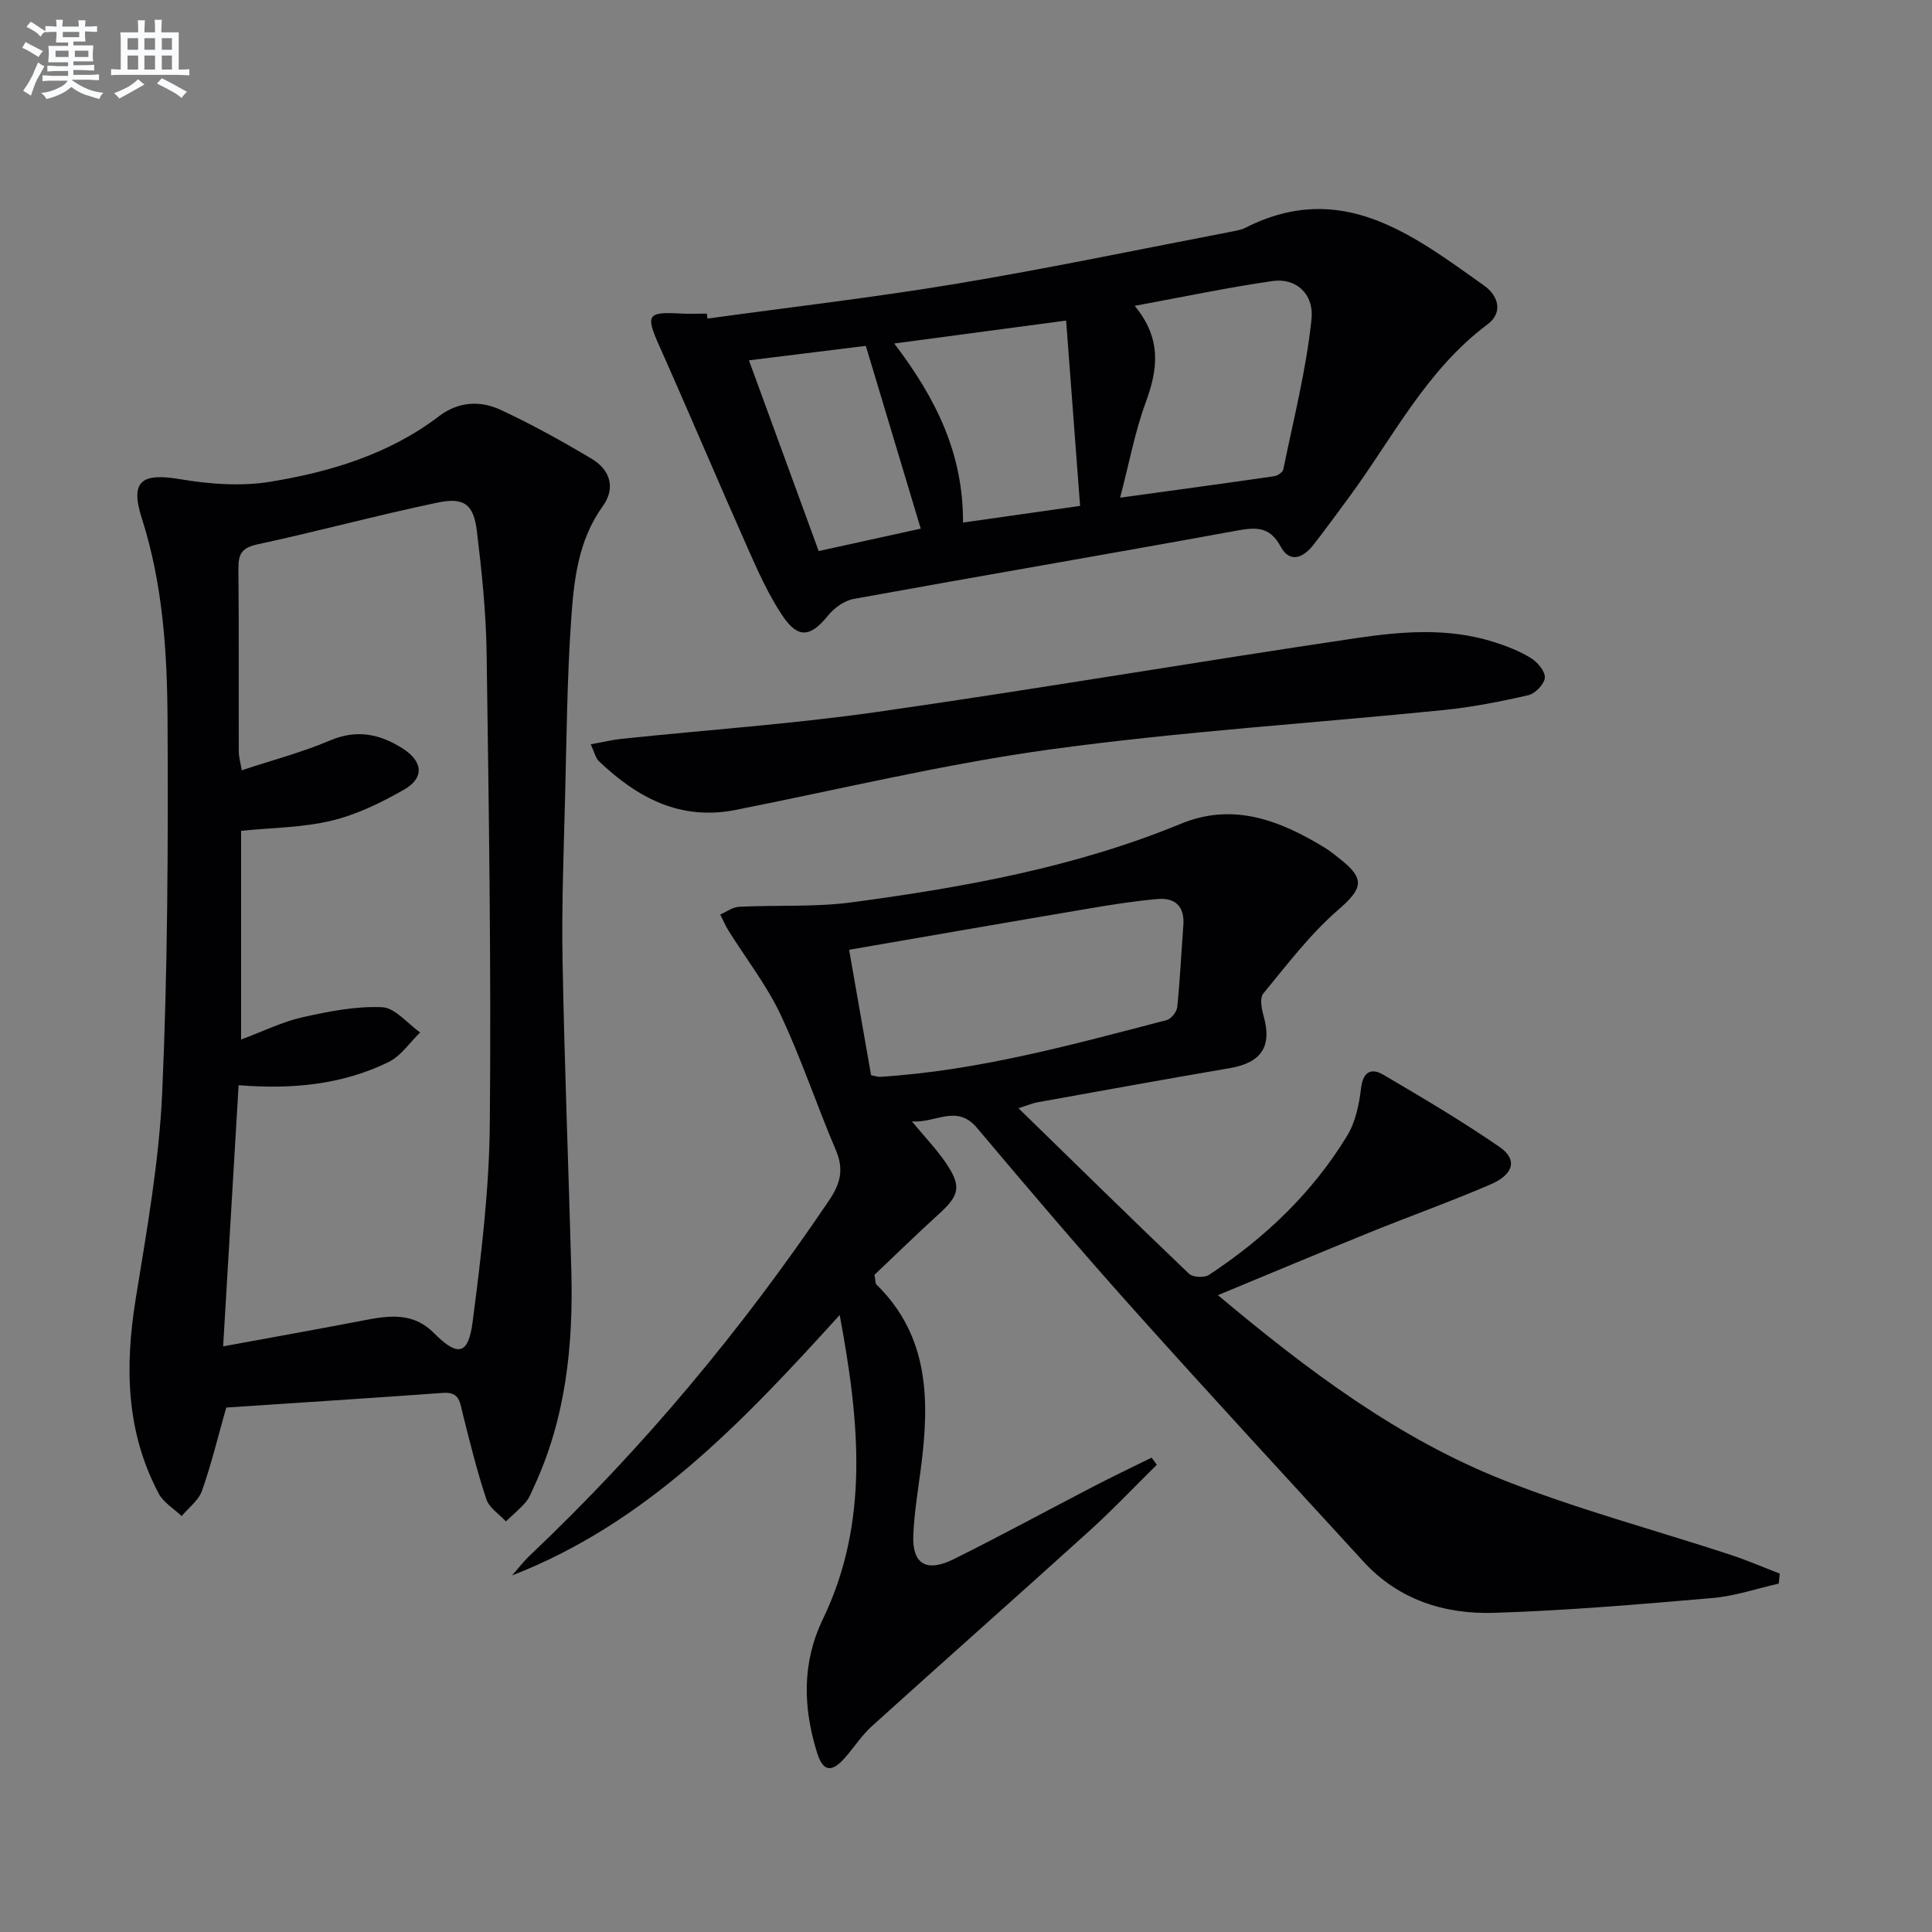
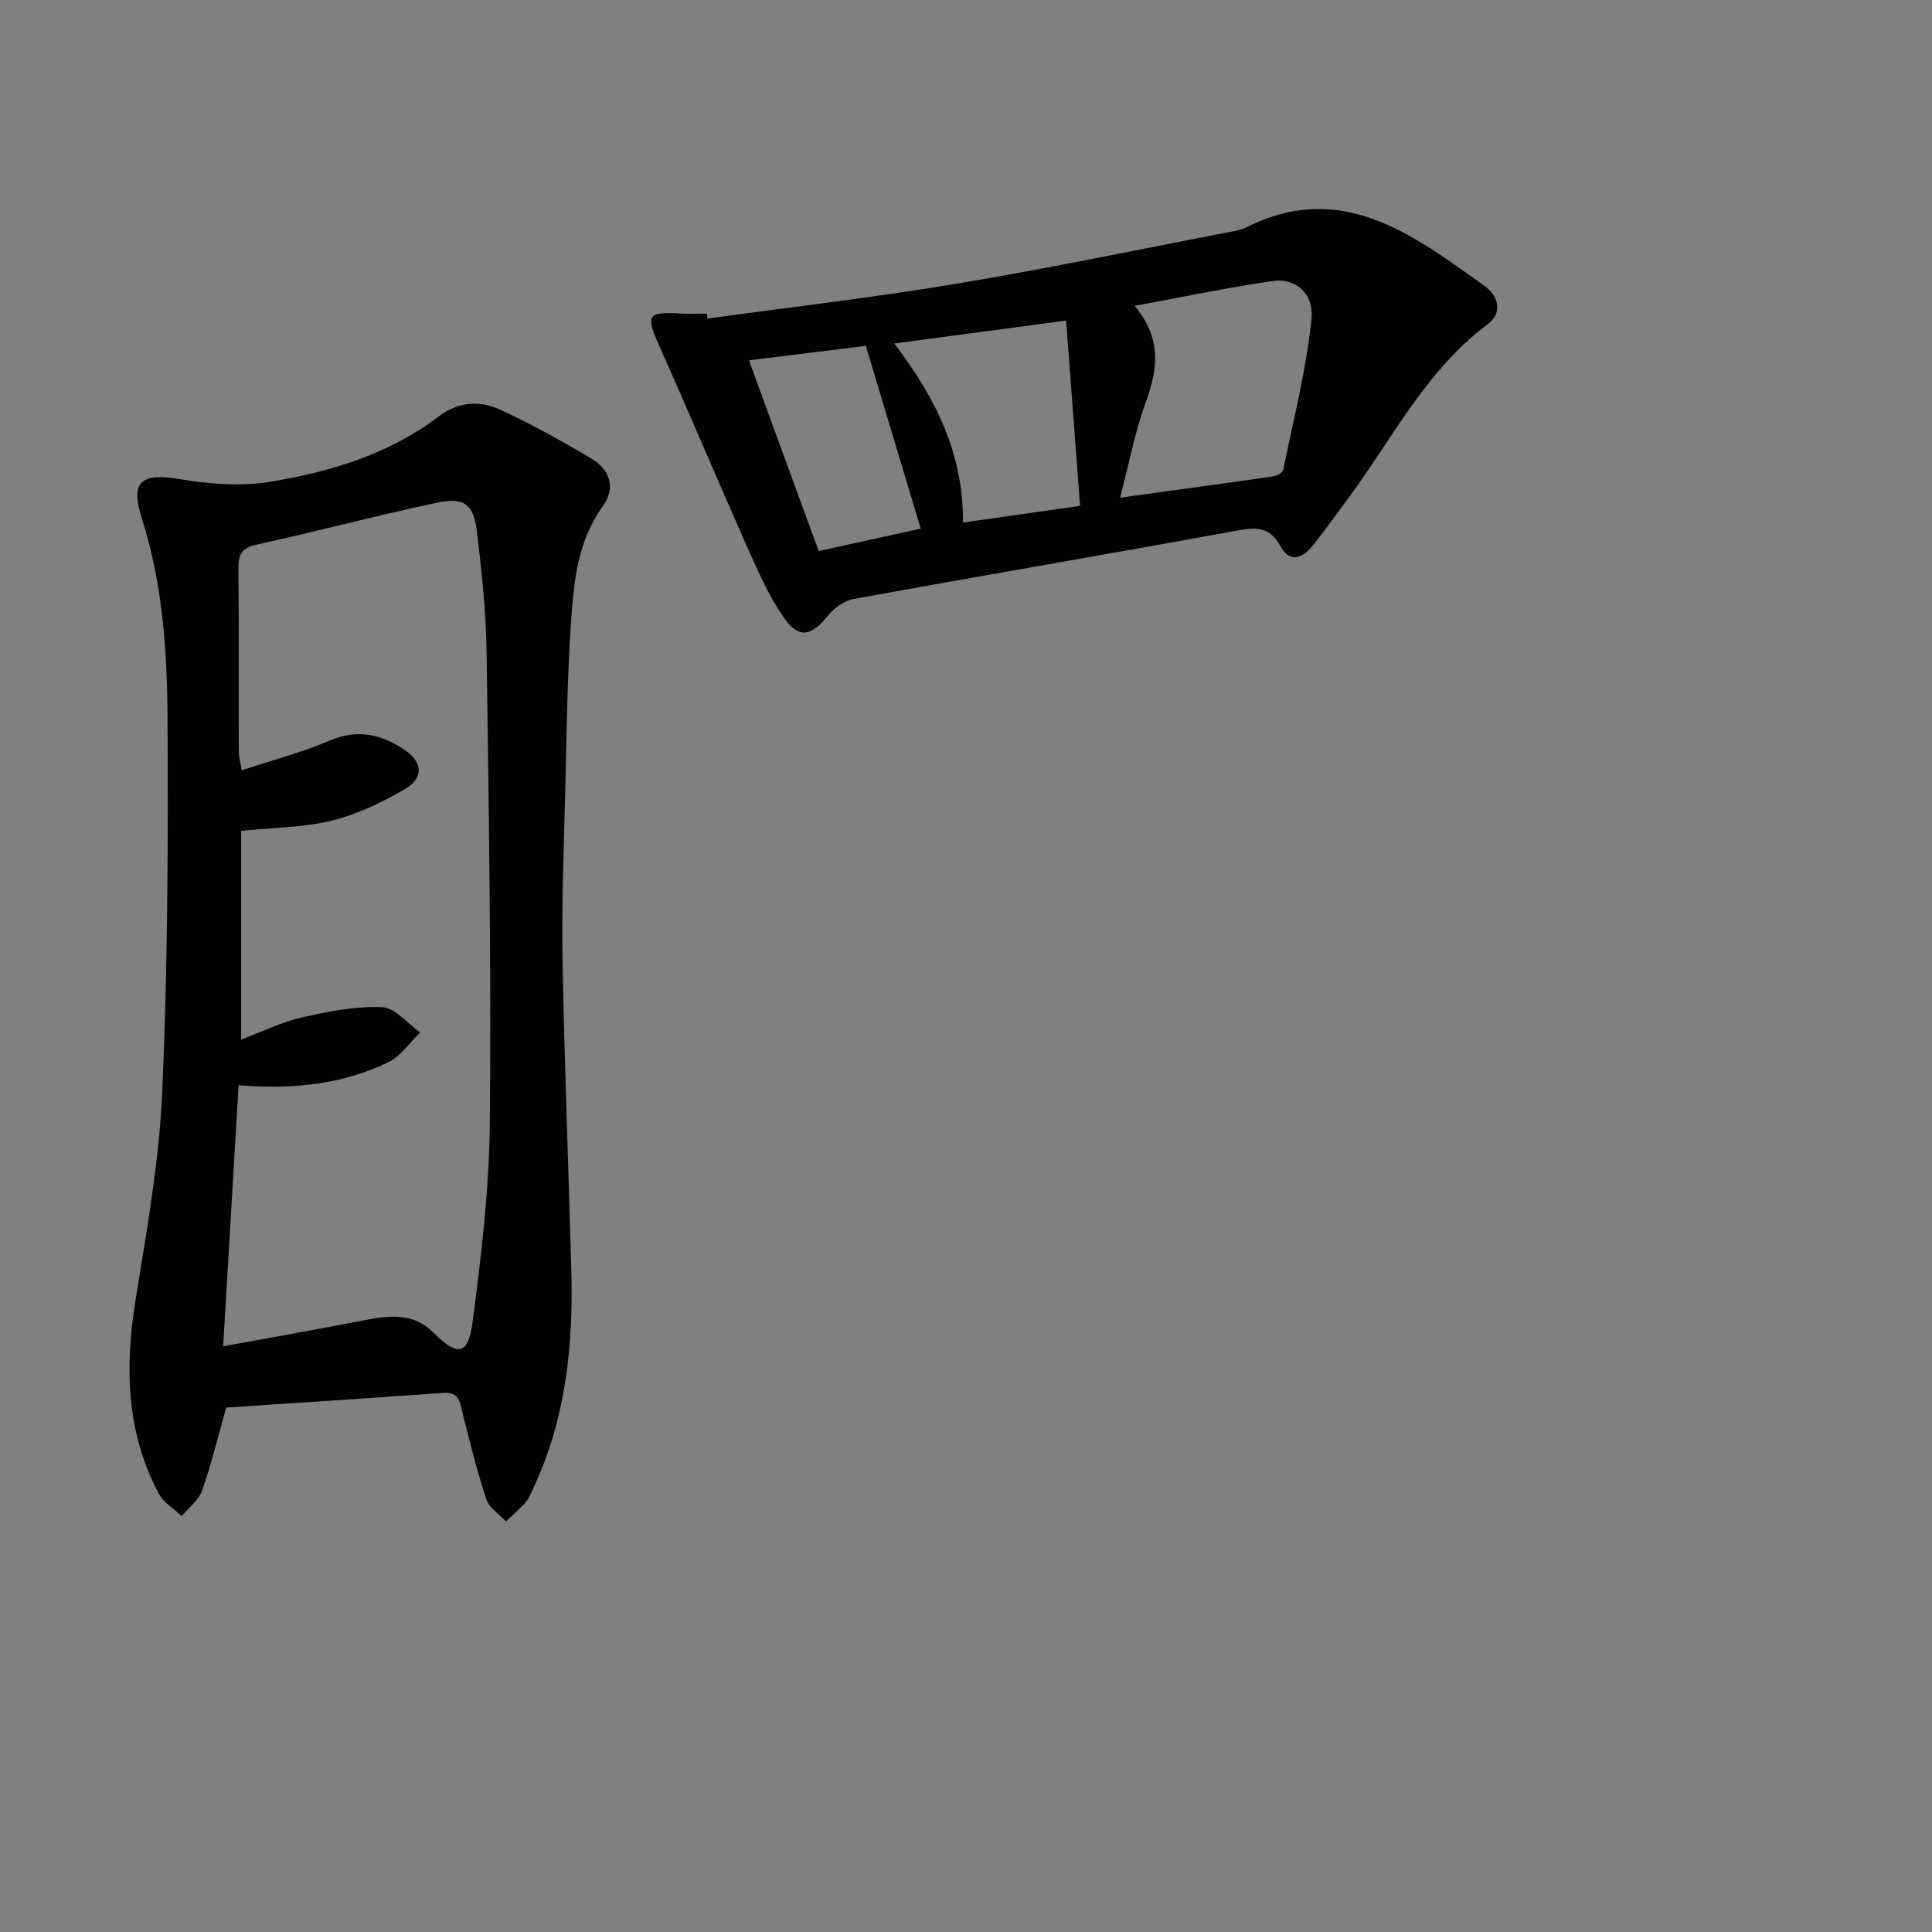
<svg xmlns="http://www.w3.org/2000/svg" enable-background="new 0 0 400 400" viewBox="0 0 400 400">
  <rect x="0" y="0" width="400" height="400" fill="#808080" stroke="none" />
  <g fill="#010103">
-     <path d="m210.87 229.45c12.11 11.81 23.63 23.12 35.31 34.27.78.75 3.16.86 4.11.24 11.54-7.59 21.41-16.97 28.62-28.81 1.73-2.83 2.48-6.48 2.88-9.85.42-3.48 2.15-4.23 4.61-2.79 8.16 4.79 16.32 9.61 24.1 14.98 3.72 2.57 2.92 5.65-1.89 7.73-8.22 3.54-16.67 6.56-24.97 9.92-10.25 4.16-20.45 8.44-31.48 13.01 18.8 15.77 37.47 29.75 59.33 38.37 15.25 6.01 31.18 10.26 46.78 15.38 3.46 1.13 6.81 2.59 10.21 3.9-.07.69-.14 1.38-.21 2.07-4.56 1.03-9.07 2.58-13.68 2.98-15.06 1.3-30.15 2.6-45.25 3.07-10.23.32-19.77-2.67-27.03-10.59-15.85-17.31-31.78-34.54-47.43-52.02-11.1-12.4-21.9-25.08-32.62-37.81-4.15-4.93-8.46-.99-13.45-1.31 2.66 3.22 5.07 5.71 6.99 8.53 3.33 4.89 2.88 6.73-1.45 10.66-4.66 4.24-9.16 8.64-13.3 12.56.24 1.35.18 1.78.36 1.96 11.07 10.79 11.05 24.25 9.24 38.16-.6 4.61-1.38 9.22-1.56 13.85-.23 5.91 2.72 7.7 8.36 4.9 9.83-4.88 19.47-10.14 29.21-15.19 3.89-2.01 7.84-3.89 11.76-5.83.36.49.73.98 1.09 1.47-4.66 4.6-9.17 9.36-14.02 13.75-14.93 13.51-30.01 26.85-44.95 40.35-2.08 1.88-3.65 4.31-5.5 6.45-2.8 3.25-4.64 3.08-5.88-.94-2.89-9.31-3.18-18.53 1.21-27.65 9.61-19.97 7.65-40.6 3.48-62.96-20.26 22.34-40.02 43.11-67.84 53.92 1.22-1.37 2.33-2.85 3.66-4.11 23.43-22.18 43.94-46.8 61.98-73.54 2.37-3.52 3.1-6.42 1.41-10.39-3.97-9.31-7.16-18.97-11.47-28.11-2.88-6.1-7.14-11.55-10.74-17.32-.67-1.07-1.16-2.24-1.73-3.37 1.3-.56 2.57-1.54 3.9-1.6 7.81-.39 15.71.1 23.42-.93 23.2-3.12 46.2-7.25 68.02-16.25 10.87-4.48 20.48-.73 29.73 4.89 1.13.69 2.17 1.55 3.22 2.37 5.38 4.22 4.66 6.2-.38 10.58-5.81 5.04-10.56 11.33-15.49 17.31-.75.91-.35 3.12.06 4.57 1.81 6.36-.39 9.73-7 10.87-13.25 2.27-26.47 4.66-39.7 7.05-1.26.23-2.45.75-4.03 1.25zm-30.52-6.84c1.16.23 1.49.36 1.81.34 20.33-1.26 39.85-6.66 59.41-11.76.92-.24 2.07-1.71 2.17-2.7.57-5.62.83-11.26 1.26-16.9.3-3.87-1.65-5.77-5.29-5.46-4.77.41-9.53 1.17-14.26 1.97-16.33 2.76-32.64 5.61-49.65 8.54 1.54 8.77 3.04 17.34 4.55 25.97z" />
-     <path d="m46.84 291.42c-1.74 6.12-3.09 11.78-5.02 17.23-.7 1.99-2.77 3.51-4.21 5.24-1.61-1.54-3.75-2.79-4.74-4.65-6.79-12.77-7.04-26.29-4.78-40.28 2.3-14.24 4.87-28.55 5.5-42.9 1.13-25.6 1.23-51.26 1.1-76.89-.07-14.09-.96-28.2-5.33-41.87-2.47-7.73-.05-9.44 7.93-8.09 6.1 1.03 12.63 1.52 18.68.53 12.49-2.05 24.61-5.71 34.94-13.58 4.01-3.05 8.51-3.26 12.73-1.31 6.46 3 12.72 6.48 18.85 10.13 3.83 2.28 5.04 6.04 2.3 9.83-5.15 7.15-5.99 15.46-6.55 23.7-.82 11.94-.93 23.93-1.23 35.9-.28 11.48-.75 22.96-.54 34.43.39 21.45 1.24 42.9 1.82 64.35.41 15.42-1.15 30.52-7.79 44.73-.49 1.06-.9 2.22-1.64 3.07-1.25 1.44-2.73 2.68-4.12 4-1.39-1.51-3.45-2.8-4.04-4.58-1.93-5.79-3.4-11.75-4.89-17.68-.58-2.31-.61-4.6-4.05-4.35-15.04 1.09-30.1 2.05-44.92 3.04zm-.64-12.67c10.35-1.91 19.79-3.58 29.2-5.4 5.2-1.01 10.16-1.67 14.43 2.63 4.91 4.95 7.13 4.61 8.02-2.28 1.77-13.63 3.44-27.39 3.56-41.1.3-32.45-.2-64.91-.66-97.36-.12-8.44-1-16.9-2.02-25.29-.67-5.51-2.61-7.05-8.15-5.89-12.49 2.61-24.82 5.96-37.29 8.65-3.21.69-3.95 1.99-3.93 4.95.12 12.66.04 25.31.08 37.97 0 1.06.32 2.12.61 3.85 6.43-2.13 12.54-3.73 18.29-6.18 5.58-2.37 10.38-1.31 15.08 1.7 4.18 2.68 4.46 6.09.21 8.5-4.71 2.68-9.77 5.16-14.99 6.41-6.03 1.45-12.41 1.46-18.72 2.1v43.21c4.6-1.71 8.53-3.67 12.69-4.6 5.41-1.22 11.03-2.33 16.5-2.09 2.7.12 5.25 3.39 7.88 5.23-2.16 2.09-3.98 4.87-6.55 6.13-9.6 4.69-19.96 5.68-31.04 4.79-1.05 17.63-2.08 35.11-3.2 54.07z" />
+     <path d="m46.84 291.42c-1.74 6.12-3.09 11.78-5.02 17.23-.7 1.99-2.77 3.51-4.21 5.24-1.61-1.54-3.75-2.79-4.74-4.65-6.79-12.77-7.04-26.29-4.78-40.28 2.3-14.24 4.87-28.55 5.5-42.9 1.13-25.6 1.23-51.26 1.1-76.89-.07-14.09-.96-28.2-5.33-41.87-2.47-7.73-.05-9.44 7.93-8.09 6.1 1.03 12.63 1.52 18.68.53 12.49-2.05 24.61-5.71 34.94-13.58 4.01-3.05 8.51-3.26 12.73-1.31 6.46 3 12.72 6.48 18.85 10.13 3.83 2.28 5.04 6.04 2.3 9.83-5.15 7.15-5.99 15.46-6.55 23.7-.82 11.94-.93 23.93-1.23 35.9-.28 11.48-.75 22.96-.54 34.43.39 21.45 1.24 42.9 1.82 64.35.41 15.42-1.15 30.52-7.79 44.73-.49 1.06-.9 2.22-1.64 3.07-1.25 1.44-2.73 2.68-4.12 4-1.39-1.51-3.45-2.8-4.04-4.58-1.93-5.79-3.4-11.75-4.89-17.68-.58-2.31-.61-4.6-4.05-4.35-15.04 1.09-30.1 2.05-44.92 3.04m-.64-12.67c10.35-1.91 19.79-3.58 29.2-5.4 5.2-1.01 10.16-1.67 14.43 2.63 4.91 4.95 7.13 4.61 8.02-2.28 1.77-13.63 3.44-27.39 3.56-41.1.3-32.45-.2-64.91-.66-97.36-.12-8.44-1-16.9-2.02-25.29-.67-5.51-2.61-7.05-8.15-5.89-12.49 2.61-24.82 5.96-37.29 8.65-3.21.69-3.95 1.99-3.93 4.95.12 12.66.04 25.31.08 37.97 0 1.06.32 2.12.61 3.85 6.43-2.13 12.54-3.73 18.29-6.18 5.58-2.37 10.38-1.31 15.08 1.7 4.18 2.68 4.46 6.09.21 8.5-4.71 2.68-9.77 5.16-14.99 6.41-6.03 1.45-12.41 1.46-18.72 2.1v43.21c4.6-1.71 8.53-3.67 12.69-4.6 5.41-1.22 11.03-2.33 16.5-2.09 2.7.12 5.25 3.39 7.88 5.23-2.16 2.09-3.98 4.87-6.55 6.13-9.6 4.69-19.96 5.68-31.04 4.79-1.05 17.63-2.08 35.11-3.2 54.07z" />
    <path d="m146.48 65.96c17.26-2.38 34.58-4.38 51.76-7.25 18.98-3.17 37.83-7.12 56.73-10.75.97-.19 2-.36 2.87-.8 19.89-10.08 34.61 1.44 49.45 11.98 2.85 2.02 4.03 5.53.66 8.04-12.64 9.44-19.54 23.38-28.57 35.66-2.46 3.35-4.92 6.71-7.47 9.99-2.09 2.68-4.87 3.84-6.77.32-2.37-4.39-5.38-3.96-9.47-3.22-26.28 4.81-52.63 9.29-78.92 14.07-1.94.35-4.04 1.87-5.32 3.45-3.57 4.41-6.14 4.87-9.36.12-2.95-4.36-5.13-9.28-7.28-14.12-6.2-13.95-12.13-28.03-18.35-41.98-2.78-6.23-2.42-6.95 4.4-6.56 1.83.11 3.66.02 5.5.02.05.35.1.69.14 1.03zm85.43 37.08c11.34-1.56 21.65-2.96 31.93-4.45.69-.1 1.73-.81 1.85-1.39 2.11-10.33 4.75-20.63 5.84-31.08.56-5.44-3.37-8.6-8-7.94-9.24 1.32-18.38 3.26-28.6 5.14 5.73 6.96 4.74 13.29 2.25 20.08-2.21 6.02-3.38 12.42-5.27 19.64zm-46.76-31.92c8.66 11.39 14.3 22.8 14.23 37.07 8.13-1.16 15.72-2.24 24.24-3.45-.97-12.85-1.89-25.14-2.89-38.37-12.22 1.63-23.33 3.11-35.58 4.75zm-30.09 3.48c4.99 13.64 9.67 26.46 14.44 39.49 7.9-1.74 15.06-3.31 21.13-4.64-3.85-12.82-7.54-25.09-11.37-37.84-6.84.84-14.83 1.83-24.2 2.99z" />
-     <path d="m122.3 154.1c2.63-.47 4.53-.94 6.47-1.14 17.66-1.85 35.4-3.07 52.97-5.58 32.99-4.72 65.85-10.34 98.82-15.23 9.49-1.41 19.2-2.25 28.66.75 2.67.84 5.35 1.88 7.72 3.33 1.37.84 2.99 2.76 2.9 4.08s-1.99 3.29-3.41 3.62c-5.78 1.33-11.65 2.48-17.56 3.08-27.07 2.73-54.28 4.44-81.22 8.12-21.95 3-43.59 8.25-65.36 12.56-11.48 2.27-20.38-2.55-28.3-10.1-.66-.62-.85-1.69-1.69-3.49z" />
  </g>
-   <path d="m6.8 9.5c.6.3 1.3.7 2.1 1.1-.4.4-.7.8-.9 1.2-.7-.4-1.3-.8-1.8-1.1s-1.1-.6-1.6-.8c.2-.4.5-.8.7-1.2.4.2.8.5 1.5.8zm.9 6.9c-.3.6-.5 1.1-.7 1.7s-.4 1.1-.6 1.7c-.6-.4-1.1-.7-1.6-1 .7-1 1.2-1.8 1.5-2.4.3-.5.6-1.1.8-1.7.3-.6.5-1.2.8-1.8.3.3.8.6 1.3.8-.7 1.3-1.2 2.2-1.5 2.7zm.1-11c.4.3 1 .7 1.7 1.1-.5.2-.8.6-1.1 1.1-.5-.6-1-1-1.4-1.2s-.9-.6-1.5-.8c.2-.4.5-.7.9-1.1.5.3.9.6 1.4.9zm10.5 13.1c1 .4 2 .6 3.1.7-.4.4-.7.8-.8 1.3-.9-.2-1.9-.6-3-.9-1-.4-2-.9-2.8-1.6-.5.4-1.1.9-1.9 1.3s-1.9.9-3.3 1.2c-.1-.3-.5-.8-1.1-1.3 1 0 2.1-.3 3.2-.8 1.2-.5 1.9-1 2.3-1.7h-3.2c-.4 0-1 0-2 .1v-1.2c1 0 1.7.1 2 .1h3.3v-1h-2.3c-.2 0-.9 0-2 .1v-1.2c1.2 0 1.9.1 2 .1h2.3v-.8h-4.1c0-.7.1-1.2.1-1.6 0-.5 0-1.1-.1-1.8h4.1v-.7h-2.5c0-.6.1-1.1.1-1.6v-.6h-.5c-.4 0-1 0-1.8.1v-1.3c1.2 0 1.9.1 2.1.1h.2c0-.3 0-.8-.1-1.4h1.4c0 .6-.1 1-.1 1.4h3.4c0-.4 0-.8-.1-1.3h1.5c0 .4-.1.9-.1 1.3.7 0 1.5 0 2.5-.1v1.2c-1 0-1.8-.1-2.5-.1v.6c0 .3 0 .8.1 1.5h-2.5v.8h4.1c0 .8-.1 1.3-.1 1.8s0 1 .1 1.5h-4.1v.8h1.4c.8 0 1.8 0 2.9-.1v1.2c-1 0-1.9-.1-2.8-.1h-1.5v1h3.2c.3 0 1 0 2.1-.1v1.2c-1.1 0-1.8-.1-2.1-.1h-3.4l-.1.1c1.4 1 2.4 1.5 3.4 1.9zm-4.1-6.7v-1.3h-2.7v1.3zm2.2-4.1v-1.1h-3.4v1.1zm1.9 4.1v-1.3h-2.8v1.3z" fill="#fafbfc" />
-   <path d="m37 6.7v2.3 5.4c1 0 1.8 0 2.2-.1v1.3c-.6 0-1.5-.1-2.5-.1h-11.9c-.7 0-1.3 0-1.8.1v-1.3c.5 0 1.1.1 2 .1v-5.2c0-1 0-1.8-.1-2.5h3.7c0-1.3 0-2.1-.1-2.5h1.5c0 .4-.1 1.3-.1 2.5h2.2c0-1.2 0-2.1-.1-2.6h1.5c0 .4-.1 1.3-.1 2.6zm-12.3 13.7c-.3-.4-.7-.8-1.1-1.1 1.1-.4 2.1-.9 2.9-1.3.8-.5 1.5-1 2.1-1.6.4.4.9.8 1.3 1.1-2.5 1.4-4.2 2.4-5.2 2.9zm3.9-10.1v-2.4h-2.2v2.4zm0 4.1v-2.9h-2.2v2.9zm3.5-4.1v-2.4h-2.2v2.4zm0 4.1v-2.9h-2.2v2.9zm.4 2.9 1-1.1c.6.3 1.4.7 2.5 1.3s2 1.1 2.7 1.5c-.4.4-.8.8-1.1 1.3-.8-.8-2.5-1.7-5.1-3zm3.1-7v-2.4h-2.1v2.4zm0 4.1v-2.9h-2.1v2.9z" fill="#fafbfc" />
</svg>